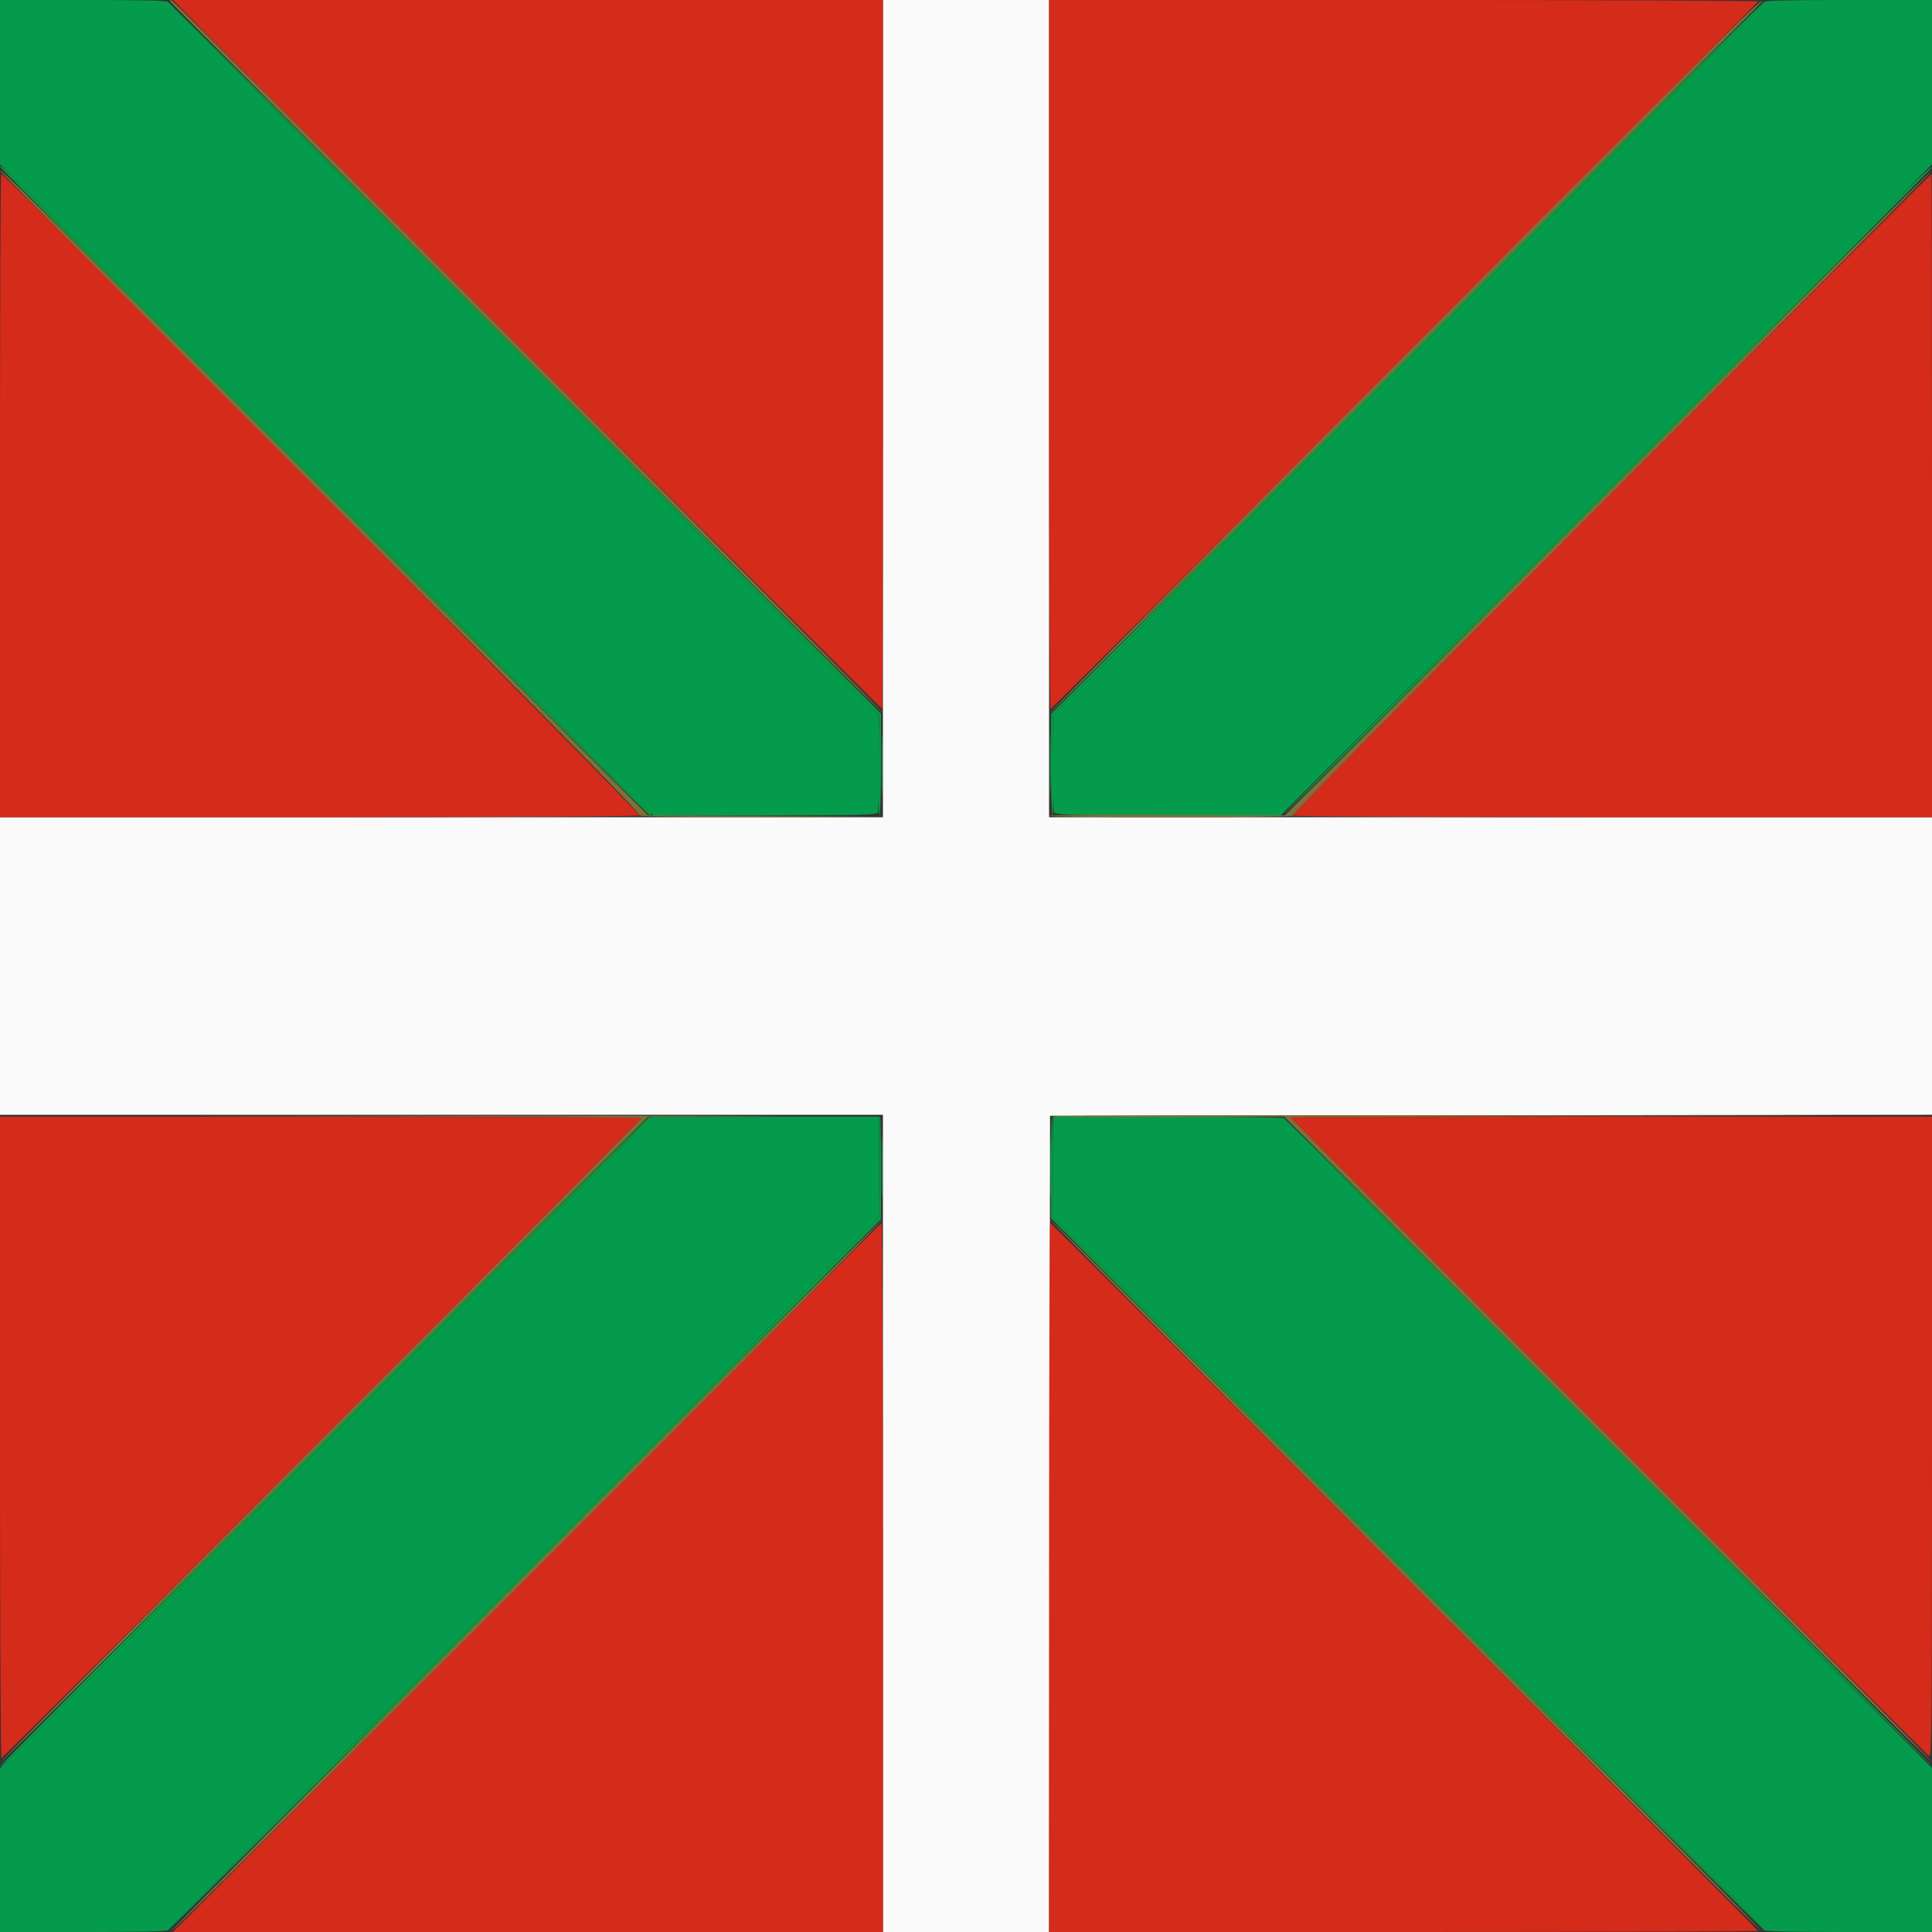
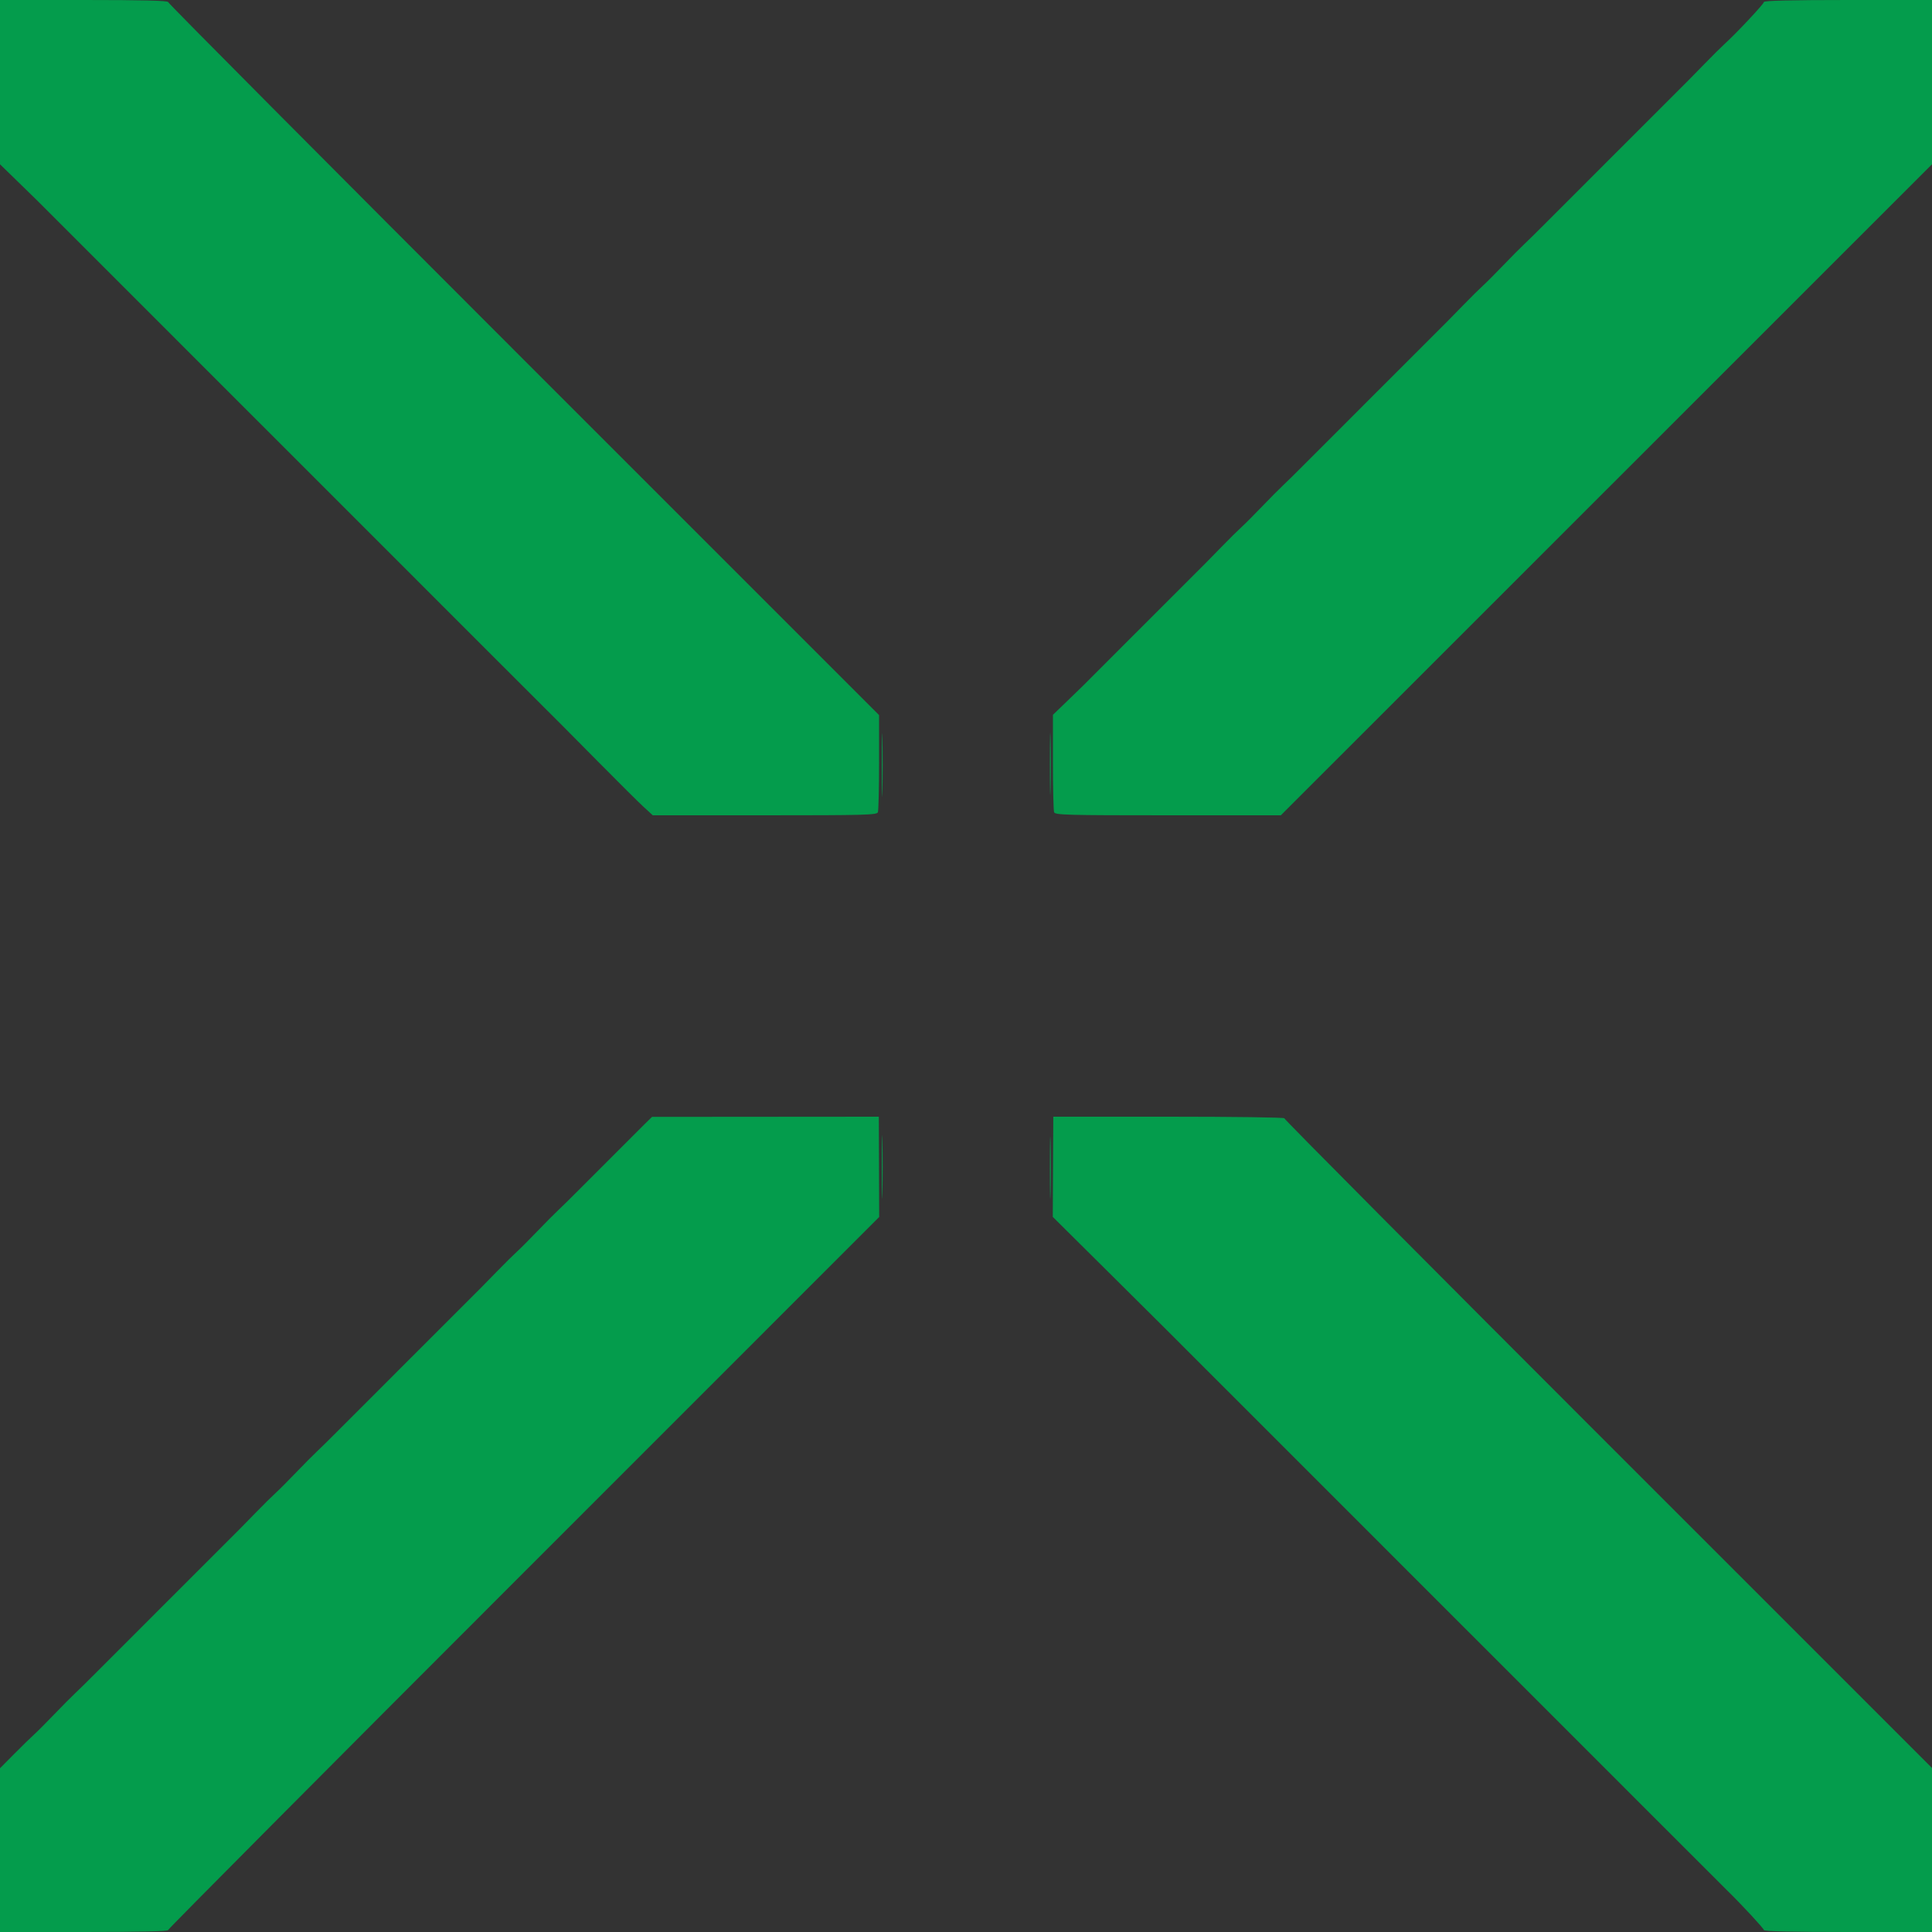
<svg xmlns="http://www.w3.org/2000/svg" id="svg" version="1.1" width="400" height="400" viewBox="0, 0, 400,400">
  <rect x="0" y="0" width="400" height="400" fill="#333333" stroke="none" />
  <g id="svgg">
    <path id="path0" d="M0.000 17.006 L 0.000 34.013 3.700 37.612 C 5.735 39.592,7.580 41.392,7.800 41.612 C 8.020 41.832,10.000 43.811,12.200 46.011 C 14.400 48.210,16.380 50.190,16.600 50.411 C 16.820 50.632,22.400 56.212,29.000 62.810 C 35.600 69.409,41.180 74.991,41.400 75.216 C 41.620 75.440,45.310 79.131,49.600 83.417 C 53.890 87.703,57.580 91.391,57.800 91.611 C 58.020 91.832,60.000 93.811,62.200 96.011 C 64.400 98.210,66.380 100.190,66.600 100.411 C 66.820 100.632,72.400 106.212,79.000 112.810 C 85.600 119.409,91.180 124.991,91.400 125.216 C 91.620 125.440,95.310 129.131,99.600 133.417 C 103.890 137.703,107.580 141.391,107.800 141.611 C 110.055 143.871,116.269 150.076,116.507 150.305 C 116.675 150.467,120.105 153.930,124.129 158.000 C 128.153 162.070,132.279 166.165,133.299 167.100 L 135.153 168.800 158.334 168.800 C 179.102 168.800,181.540 168.734,181.757 168.167 C 181.891 167.819,182.000 163.151,182.000 157.793 L 182.000 148.051 108.400 74.451 C 67.920 33.971,34.800 0.659,34.800 0.425 C 34.800 0.131,29.424 0.000,17.400 0.000 L 0.000 0.000 0.000 17.006 M365.200 0.414 C 365.200 0.809,359.493 6.897,357.025 9.134 C 356.378 9.720,354.535 11.550,352.929 13.200 C 351.323 14.850,349.849 16.357,349.653 16.549 C 349.458 16.741,347.569 18.631,345.456 20.749 C 343.343 22.867,341.247 24.960,340.799 25.400 C 340.350 25.840,338.460 27.730,336.598 29.600 C 334.735 31.470,333.025 33.180,332.797 33.400 C 332.569 33.620,330.771 35.420,328.801 37.400 C 326.832 39.380,324.852 41.360,324.402 41.800 C 323.952 42.240,322.062 44.130,320.203 46.000 C 318.343 47.870,316.241 49.940,315.530 50.600 C 314.820 51.260,312.880 53.216,311.219 54.946 C 309.559 56.677,307.671 58.567,307.025 59.146 C 306.378 59.726,304.535 61.550,302.929 63.200 C 301.323 64.850,299.849 66.357,299.653 66.549 C 299.458 66.741,297.590 68.610,295.502 70.702 C 293.415 72.795,291.319 74.888,290.845 75.353 C 290.371 75.819,288.460 77.730,286.598 79.600 C 284.735 81.470,283.025 83.180,282.797 83.400 C 282.569 83.620,280.771 85.420,278.801 87.400 C 276.832 89.380,274.852 91.360,274.402 91.800 C 273.952 92.240,272.062 94.130,270.203 96.000 C 268.343 97.870,266.241 99.940,265.530 100.600 C 264.820 101.260,262.880 103.216,261.219 104.946 C 259.559 106.677,257.671 108.567,257.025 109.146 C 256.378 109.726,254.535 111.550,252.929 113.200 C 251.323 114.850,249.849 116.357,249.653 116.549 C 249.458 116.741,247.590 118.610,245.502 120.702 C 243.415 122.795,241.319 124.888,240.845 125.353 C 240.371 125.819,238.460 127.730,236.598 129.600 C 234.735 131.470,233.025 133.180,232.797 133.400 C 232.569 133.620,230.771 135.420,228.801 137.400 C 224.206 142.020,224.314 141.913,220.900 145.201 L 218.000 147.994 218.000 157.764 C 218.000 163.138,218.109 167.819,218.243 168.167 C 218.460 168.734,220.912 168.800,241.834 168.800 L 265.182 168.800 332.591 101.404 L 400.000 34.007 400.000 17.004 L 400.000 0.000 382.600 0.000 C 370.880 0.000,365.200 0.135,365.200 0.414 M182.575 158.400 C 182.575 164.230,182.631 166.615,182.699 163.700 C 182.767 160.785,182.767 156.015,182.699 153.100 C 182.631 150.185,182.575 152.570,182.575 158.400 M217.374 158.200 C 217.375 163.920,217.431 166.204,217.499 163.276 C 217.568 160.348,217.567 155.668,217.499 152.876 C 217.430 150.084,217.374 152.480,217.374 158.200 M133.688 232.518 C 132.966 233.223,130.766 235.420,128.798 237.400 C 126.831 239.380,124.852 241.360,124.402 241.800 C 123.952 242.240,122.062 244.130,120.203 246.000 C 118.343 247.870,116.241 249.940,115.530 250.600 C 114.820 251.260,112.880 253.216,111.219 254.946 C 109.559 256.677,107.671 258.567,107.025 259.146 C 106.378 259.726,104.535 261.550,102.929 263.200 C 101.323 264.850,99.826 266.380,99.602 266.600 C 99.379 266.820,97.490 268.710,95.405 270.800 C 93.320 272.890,91.247 274.960,90.799 275.400 C 90.350 275.840,88.460 277.730,86.598 279.600 C 84.735 281.470,83.025 283.180,82.797 283.400 C 82.569 283.620,80.771 285.420,78.801 287.400 C 76.832 289.380,74.852 291.360,74.402 291.800 C 73.952 292.240,72.062 294.130,70.203 296.000 C 68.343 297.870,66.241 299.940,65.530 300.600 C 64.820 301.260,62.880 303.216,61.219 304.946 C 59.559 306.677,57.671 308.567,57.025 309.146 C 56.378 309.726,54.535 311.550,52.929 313.200 C 51.323 314.850,49.849 316.357,49.653 316.549 C 49.458 316.741,47.590 318.610,45.502 320.702 C 43.415 322.795,41.319 324.888,40.845 325.353 C 40.371 325.819,38.460 327.730,36.598 329.600 C 34.735 331.470,33.025 333.180,32.797 333.400 C 32.569 333.620,30.771 335.420,28.801 337.400 C 26.832 339.380,24.852 341.360,24.402 341.800 C 23.952 342.240,22.062 344.130,20.203 346.000 C 18.343 347.870,16.241 349.940,15.530 350.600 C 14.820 351.260,12.880 353.216,11.219 354.946 C 9.559 356.677,7.671 358.567,7.025 359.146 C 6.378 359.726,4.533 361.527,2.925 363.149 L 0.000 366.098 0.000 383.049 L 0.000 400.000 17.400 400.000 C 28.734 400.000,34.800 399.861,34.800 399.600 C 34.800 399.380,67.925 366.073,108.411 325.585 L 182.023 251.971 181.987 241.585 L 181.950 231.200 158.475 231.218 L 135.000 231.236 133.688 232.518 M182.575 241.600 C 182.575 247.430,182.631 249.815,182.699 246.900 C 182.767 243.985,182.767 239.215,182.699 236.300 C 182.631 233.385,182.575 235.770,182.575 241.600 M218.020 241.572 L 217.967 251.944 229.483 263.372 C 235.818 269.657,241.180 274.985,241.400 275.212 C 241.620 275.438,245.310 279.131,249.600 283.417 C 253.890 287.703,257.580 291.391,257.800 291.611 C 258.020 291.832,260.000 293.811,262.200 296.011 C 264.400 298.210,266.380 300.190,266.600 300.411 C 266.820 300.632,272.400 306.212,279.000 312.810 C 285.600 319.409,291.180 324.991,291.400 325.216 C 291.620 325.440,295.310 329.131,299.600 333.417 C 303.890 337.703,307.580 341.391,307.800 341.611 C 308.020 341.832,310.000 343.811,312.200 346.011 C 314.400 348.210,316.380 350.190,316.600 350.411 C 316.820 350.632,322.400 356.212,329.000 362.810 C 335.600 369.409,341.180 374.991,341.400 375.216 C 341.875 375.700,357.263 391.077,357.702 391.505 C 360.630 394.363,365.200 399.297,365.200 399.601 C 365.200 399.860,371.286 400.000,382.600 400.000 L 400.000 400.000 400.000 383.022 L 400.000 366.044 332.900 298.948 C 295.995 262.045,265.845 231.705,265.900 231.526 C 265.955 231.347,255.217 231.200,242.037 231.200 L 218.073 231.200 218.020 241.572 M217.374 241.800 C 217.375 247.520,217.431 249.804,217.499 246.876 C 217.568 243.948,217.567 239.268,217.499 236.476 C 217.430 233.684,217.374 236.080,217.374 241.800 " stroke="none" fill="#049c4c" fill-rule="evenodd" />
-     <path id="path1" d="M182.800 84.600 L 182.800 169.200 91.400 169.200 L 0.000 169.200 0.000 200.000 L 0.000 230.800 91.400 230.800 L 182.800 230.800 182.800 315.400 L 182.800 400.000 199.999 400.000 L 217.198 400.000 217.299 315.500 L 217.400 231.000 308.700 230.899 L 400.000 230.798 400.000 199.999 L 400.000 169.200 308.600 169.200 L 217.200 169.200 217.200 84.600 L 217.200 0.000 200.000 0.000 L 182.800 0.000 182.800 84.600 " stroke="none" fill="#fbfafa" fill-rule="evenodd" />
-     <path id="path2" d="M37.617 1.835 C 42.150 6.500,182.515 146.800,182.649 146.800 C 182.732 146.800,182.800 113.770,182.800 73.400 L 182.800 0.000 109.317 0.000 L 35.833 0.000 37.617 1.835 M217.200 73.400 C 217.200 113.770,217.328 146.800,217.484 146.800 C 217.863 146.800,363.990 0.685,363.995 0.300 C 363.998 0.135,330.970 0.000,290.600 0.000 L 217.200 0.000 217.200 73.400 M0.000 102.600 L 0.000 169.200 65.900 169.194 C 103.840 169.190,132.039 169.036,132.364 168.831 C 132.866 168.513,1.051 36.000,0.234 36.000 C 0.105 36.000,0.000 65.970,0.000 102.600 M333.507 102.283 C 289.278 146.511,267.385 168.670,267.711 168.877 C 267.980 169.048,297.855 169.191,334.100 169.194 L 400.000 169.200 400.000 102.600 C 400.000 65.970,399.953 36.000,399.896 36.000 C 399.839 36.000,369.963 65.827,333.507 102.283 M0.000 297.600 C 0.000 334.120,0.135 363.998,0.300 363.995 C 0.684 363.989,132.800 231.862,132.800 231.483 C 132.800 231.328,102.920 231.200,66.400 231.200 L 0.000 231.200 0.000 297.600 M267.200 231.349 C 267.200 231.515,398.417 362.784,399.389 363.591 C 399.936 364.045,400.000 357.188,400.000 297.649 L 400.000 231.200 333.600 231.200 C 297.080 231.200,267.200 231.267,267.200 231.349 M122.200 313.462 C 89.200 346.536,56.260 379.537,49.001 386.798 L 35.802 400.000 109.301 400.000 L 182.800 400.000 182.800 326.600 C 182.800 286.230,182.665 253.229,182.500 253.264 C 182.335 253.299,155.200 280.388,122.200 313.462 M217.200 326.600 L 217.200 400.000 290.600 400.000 C 330.970 400.000,364.000 399.897,364.000 399.771 C 364.000 399.468,217.737 253.200,217.434 253.200 C 217.305 253.200,217.200 286.230,217.200 326.600 " stroke="none" fill="#d42b1b" fill-rule="evenodd" />
-     <path id="path3" d="M34.800 0.475 C 34.800 0.682,67.928 33.979,108.419 74.470 L 182.037 148.089 181.919 158.445 C 181.853 164.141,181.935 168.801,182.100 168.800 C 182.265 168.800,182.400 164.058,182.400 158.261 L 182.400 147.723 108.600 73.911 C 68.010 33.315,34.800 0.268,34.800 0.475 M291.300 74.001 L 217.600 147.802 217.600 158.301 C 217.600 164.076,217.735 168.800,217.900 168.800 C 218.065 168.801,218.147 164.128,218.081 158.416 L 217.962 148.032 220.881 145.220 C 224.318 141.910,224.206 142.020,228.801 137.400 C 230.771 135.420,232.569 133.620,232.797 133.400 C 233.025 133.180,234.735 131.470,236.598 129.600 C 238.460 127.730,240.371 125.819,240.845 125.353 C 241.319 124.888,243.415 122.795,245.502 120.702 C 247.590 118.610,249.458 116.741,249.653 116.549 C 249.849 116.357,251.323 114.850,252.929 113.200 C 254.535 111.550,256.378 109.726,257.025 109.146 C 257.671 108.567,259.559 106.677,261.219 104.946 C 262.880 103.216,264.820 101.260,265.530 100.600 C 266.241 99.940,268.343 97.870,270.203 96.000 C 272.062 94.130,273.952 92.240,274.402 91.800 C 274.852 91.360,276.832 89.380,278.801 87.400 C 280.771 85.420,282.569 83.620,282.797 83.400 C 283.025 83.180,284.735 81.470,286.598 79.600 C 288.460 77.730,290.371 75.819,290.845 75.353 C 291.319 74.888,293.415 72.795,295.502 70.702 C 297.590 68.610,299.458 66.741,299.653 66.549 C 299.849 66.357,301.323 64.850,302.929 63.200 C 304.535 61.550,306.378 59.726,307.025 59.146 C 307.671 58.567,309.559 56.677,311.219 54.946 C 312.880 53.216,314.820 51.260,315.530 50.600 C 316.241 49.940,318.343 47.870,320.203 46.000 C 322.062 44.130,323.952 42.240,324.402 41.800 C 324.852 41.360,326.832 39.380,328.801 37.400 C 330.771 35.420,332.569 33.620,332.797 33.400 C 333.025 33.180,334.735 31.470,336.598 29.600 C 338.460 27.730,340.371 25.819,340.845 25.353 C 341.319 24.888,343.415 22.795,345.502 20.702 C 347.590 18.610,349.458 16.741,349.653 16.549 C 349.849 16.357,351.323 14.850,352.929 13.200 C 354.535 11.550,356.378 9.720,357.025 9.134 C 359.520 6.872,365.250 0.756,365.128 0.485 C 365.058 0.328,331.835 33.411,291.300 74.001 M0.000 34.521 C 0.000 34.808,134.196 168.800,134.483 168.800 C 134.657 168.800,134.800 168.620,134.800 168.400 C 134.800 168.180,134.635 168.000,134.432 168.000 C 134.230 168.000,130.225 164.133,125.532 159.406 C 115.402 149.203,117.065 150.874,112.200 146.011 C 110.000 143.811,108.020 141.832,107.800 141.611 C 107.580 141.391,103.890 137.703,99.600 133.417 C 95.310 129.131,91.620 125.440,91.400 125.216 C 91.180 124.991,85.600 119.409,79.000 112.810 C 72.400 106.212,66.820 100.632,66.600 100.411 C 66.380 100.190,64.400 98.210,62.200 96.011 C 60.000 93.811,58.020 91.832,57.800 91.611 C 57.580 91.391,53.890 87.703,49.600 83.417 C 45.310 79.131,41.620 75.440,41.400 75.216 C 41.180 74.991,35.600 69.409,29.000 62.810 C 22.400 56.212,16.820 50.632,16.600 50.411 C 11.515 45.303,7.815 41.627,3.861 37.756 C 0.823 34.781,-0.000 34.091,0.000 34.521 M332.462 101.463 C 295.646 138.310,265.622 168.555,265.742 168.675 C 265.961 168.894,400.000 35.071,400.000 34.633 C 400.000 33.936,394.054 39.819,332.462 101.463 M67.100 298.298 C 30.195 335.201,0.000 365.553,0.000 365.747 C -0.000 365.940,1.316 364.771,2.925 363.149 C 4.533 361.527,6.378 359.726,7.025 359.146 C 7.671 358.567,9.559 356.677,11.219 354.946 C 12.880 353.216,14.820 351.260,15.530 350.600 C 16.241 349.940,18.343 347.870,20.203 346.000 C 22.062 344.130,23.952 342.240,24.402 341.800 C 24.852 341.360,26.832 339.380,28.801 337.400 C 30.771 335.420,32.569 333.620,32.797 333.400 C 33.025 333.180,34.735 331.470,36.598 329.600 C 38.460 327.730,40.371 325.819,40.845 325.353 C 41.319 324.888,43.415 322.795,45.502 320.702 C 47.590 318.610,49.458 316.741,49.653 316.549 C 49.849 316.357,51.323 314.850,52.929 313.200 C 54.535 311.550,56.378 309.726,57.025 309.146 C 57.671 308.567,59.559 306.677,61.219 304.946 C 62.880 303.216,64.820 301.260,65.530 300.600 C 66.241 299.940,68.343 297.870,70.203 296.000 C 72.062 294.130,73.952 292.240,74.402 291.800 C 74.852 291.360,76.832 289.380,78.801 287.400 C 80.771 285.420,82.569 283.620,82.797 283.400 C 83.025 283.180,84.735 281.470,86.598 279.600 C 88.460 277.730,90.392 275.798,90.892 275.307 C 91.391 274.816,93.510 272.700,95.600 270.605 C 97.690 268.510,99.537 266.662,99.704 266.498 C 99.872 266.334,101.323 264.850,102.929 263.200 C 104.535 261.550,106.378 259.726,107.025 259.146 C 107.671 258.567,109.559 256.677,111.219 254.946 C 112.880 253.216,114.820 251.260,115.530 250.600 C 116.241 249.940,118.343 247.870,120.203 246.000 C 122.062 244.130,123.956 242.240,124.412 241.800 C 124.868 241.360,126.641 239.560,128.353 237.800 C 130.065 236.040,132.215 233.931,133.132 233.112 C 134.772 231.650,135.094 231.200,134.500 231.200 C 134.335 231.201,104.005 261.394,67.100 298.298 M181.987 231.500 C 181.980 231.665,181.986 236.338,182.000 241.885 L 182.024 251.969 108.412 325.585 C 67.926 366.073,34.800 399.395,34.800 399.634 C 34.800 399.873,68.010 366.855,108.600 326.261 L 182.400 252.454 182.400 241.827 C 182.400 235.982,182.310 231.200,182.200 231.200 C 182.090 231.200,181.994 231.335,181.987 231.500 M217.600 241.648 L 217.600 252.230 291.400 326.037 C 331.990 366.631,365.200 399.700,365.200 399.523 C 365.200 399.279,360.314 394.054,357.702 391.505 C 357.263 391.077,341.875 375.700,341.400 375.216 C 341.180 374.991,335.600 369.409,329.000 362.810 C 322.400 356.212,316.820 350.632,316.600 350.411 C 316.380 350.190,314.400 348.210,312.200 346.011 C 310.000 343.811,308.020 341.832,307.800 341.611 C 307.580 341.391,303.890 337.703,299.600 333.417 C 295.310 329.131,291.620 325.440,291.400 325.216 C 291.180 324.991,285.600 319.409,279.000 312.810 C 272.400 306.212,266.820 300.632,266.600 300.411 C 266.380 300.190,264.400 298.210,262.200 296.011 C 260.000 293.811,258.020 291.832,257.800 291.611 C 257.580 291.391,253.890 287.703,249.600 283.417 C 245.310 279.131,241.620 275.438,241.400 275.212 C 241.180 274.985,235.817 269.656,229.482 263.370 L 217.964 251.941 218.021 241.742 C 218.051 236.133,217.969 231.436,217.838 231.305 C 217.707 231.174,217.600 235.828,217.600 241.648 M265.842 231.551 C 265.764 231.688,295.918 262.005,332.850 298.921 C 369.783 335.838,400.000 365.877,400.000 365.675 C 400.000 365.180,266.022 231.235,265.842 231.551 " stroke="none" fill="#099a43" fill-rule="evenodd" />
-     <path id="path4" d="M35.200 0.251 C 35.200 0.389,68.410 33.717,109.000 74.312 C 149.590 114.907,182.800 147.893,182.800 147.614 C 182.800 147.117,35.948 0.000,35.452 0.000 C 35.313 0.000,35.200 0.113,35.200 0.251 M290.700 73.745 C 250.275 114.237,217.200 147.554,217.200 147.783 C 217.200 148.012,250.410 114.990,291.000 74.400 C 331.590 33.810,364.800 0.466,364.800 0.300 C 364.800 -0.431,360.390 3.940,290.700 73.745 M0.000 35.368 C 0.000 35.460,29.909 65.446,66.464 102.004 C 116.685 152.229,132.791 168.560,132.364 168.830 C 132.031 169.042,142.257 169.151,157.400 169.097 L 183.000 169.006 158.579 168.900 L 134.157 168.794 67.379 102.003 C 7.794 42.408,0.000 34.700,0.000 35.368 M332.871 101.989 L 266.043 168.812 241.621 168.706 C 228.189 168.648,217.200 168.735,217.200 168.900 C 217.200 169.065,228.675 169.197,242.700 169.194 C 256.725 169.191,267.980 169.048,267.711 168.877 C 267.385 168.670,289.338 146.451,333.692 102.098 C 370.251 65.540,400.058 35.525,399.931 35.397 C 399.803 35.270,369.626 65.236,332.871 101.989 M66.300 231.100 C 102.875 231.156,132.798 231.337,132.795 231.501 C 132.792 231.666,102.916 261.669,66.403 298.174 C 29.890 334.680,0.109 364.643,0.224 364.758 C 0.339 364.872,30.530 334.870,67.316 298.085 L 134.200 231.204 158.600 231.099 C 172.020 231.041,141.780 230.995,91.400 230.996 C 34.022 230.997,24.645 231.036,66.300 231.100 M217.462 231.100 C 217.360 231.265,228.210 231.352,241.574 231.294 L 265.873 231.188 332.742 298.055 C 369.520 334.832,399.724 364.809,399.863 364.670 C 400.002 364.531,370.210 334.511,333.658 297.959 C 297.106 261.407,267.200 231.434,267.200 231.352 C 267.200 231.269,297.125 231.156,333.700 231.100 C 394.534 231.006,392.423 230.989,308.924 230.899 C 258.722 230.844,217.564 230.935,217.462 231.100 M108.884 325.950 C 68.340 366.513,35.272 399.805,35.400 399.933 C 35.712 400.245,182.935 252.979,182.748 252.543 C 182.666 252.354,149.428 285.388,108.884 325.950 M217.200 252.282 C 217.200 252.872,364.426 400.107,364.721 399.813 C 364.845 399.688,331.704 366.342,291.073 325.709 C 250.443 285.077,217.200 252.034,217.200 252.282 " stroke="none" fill="#7e7037" fill-rule="evenodd" />
  </g>
</svg>